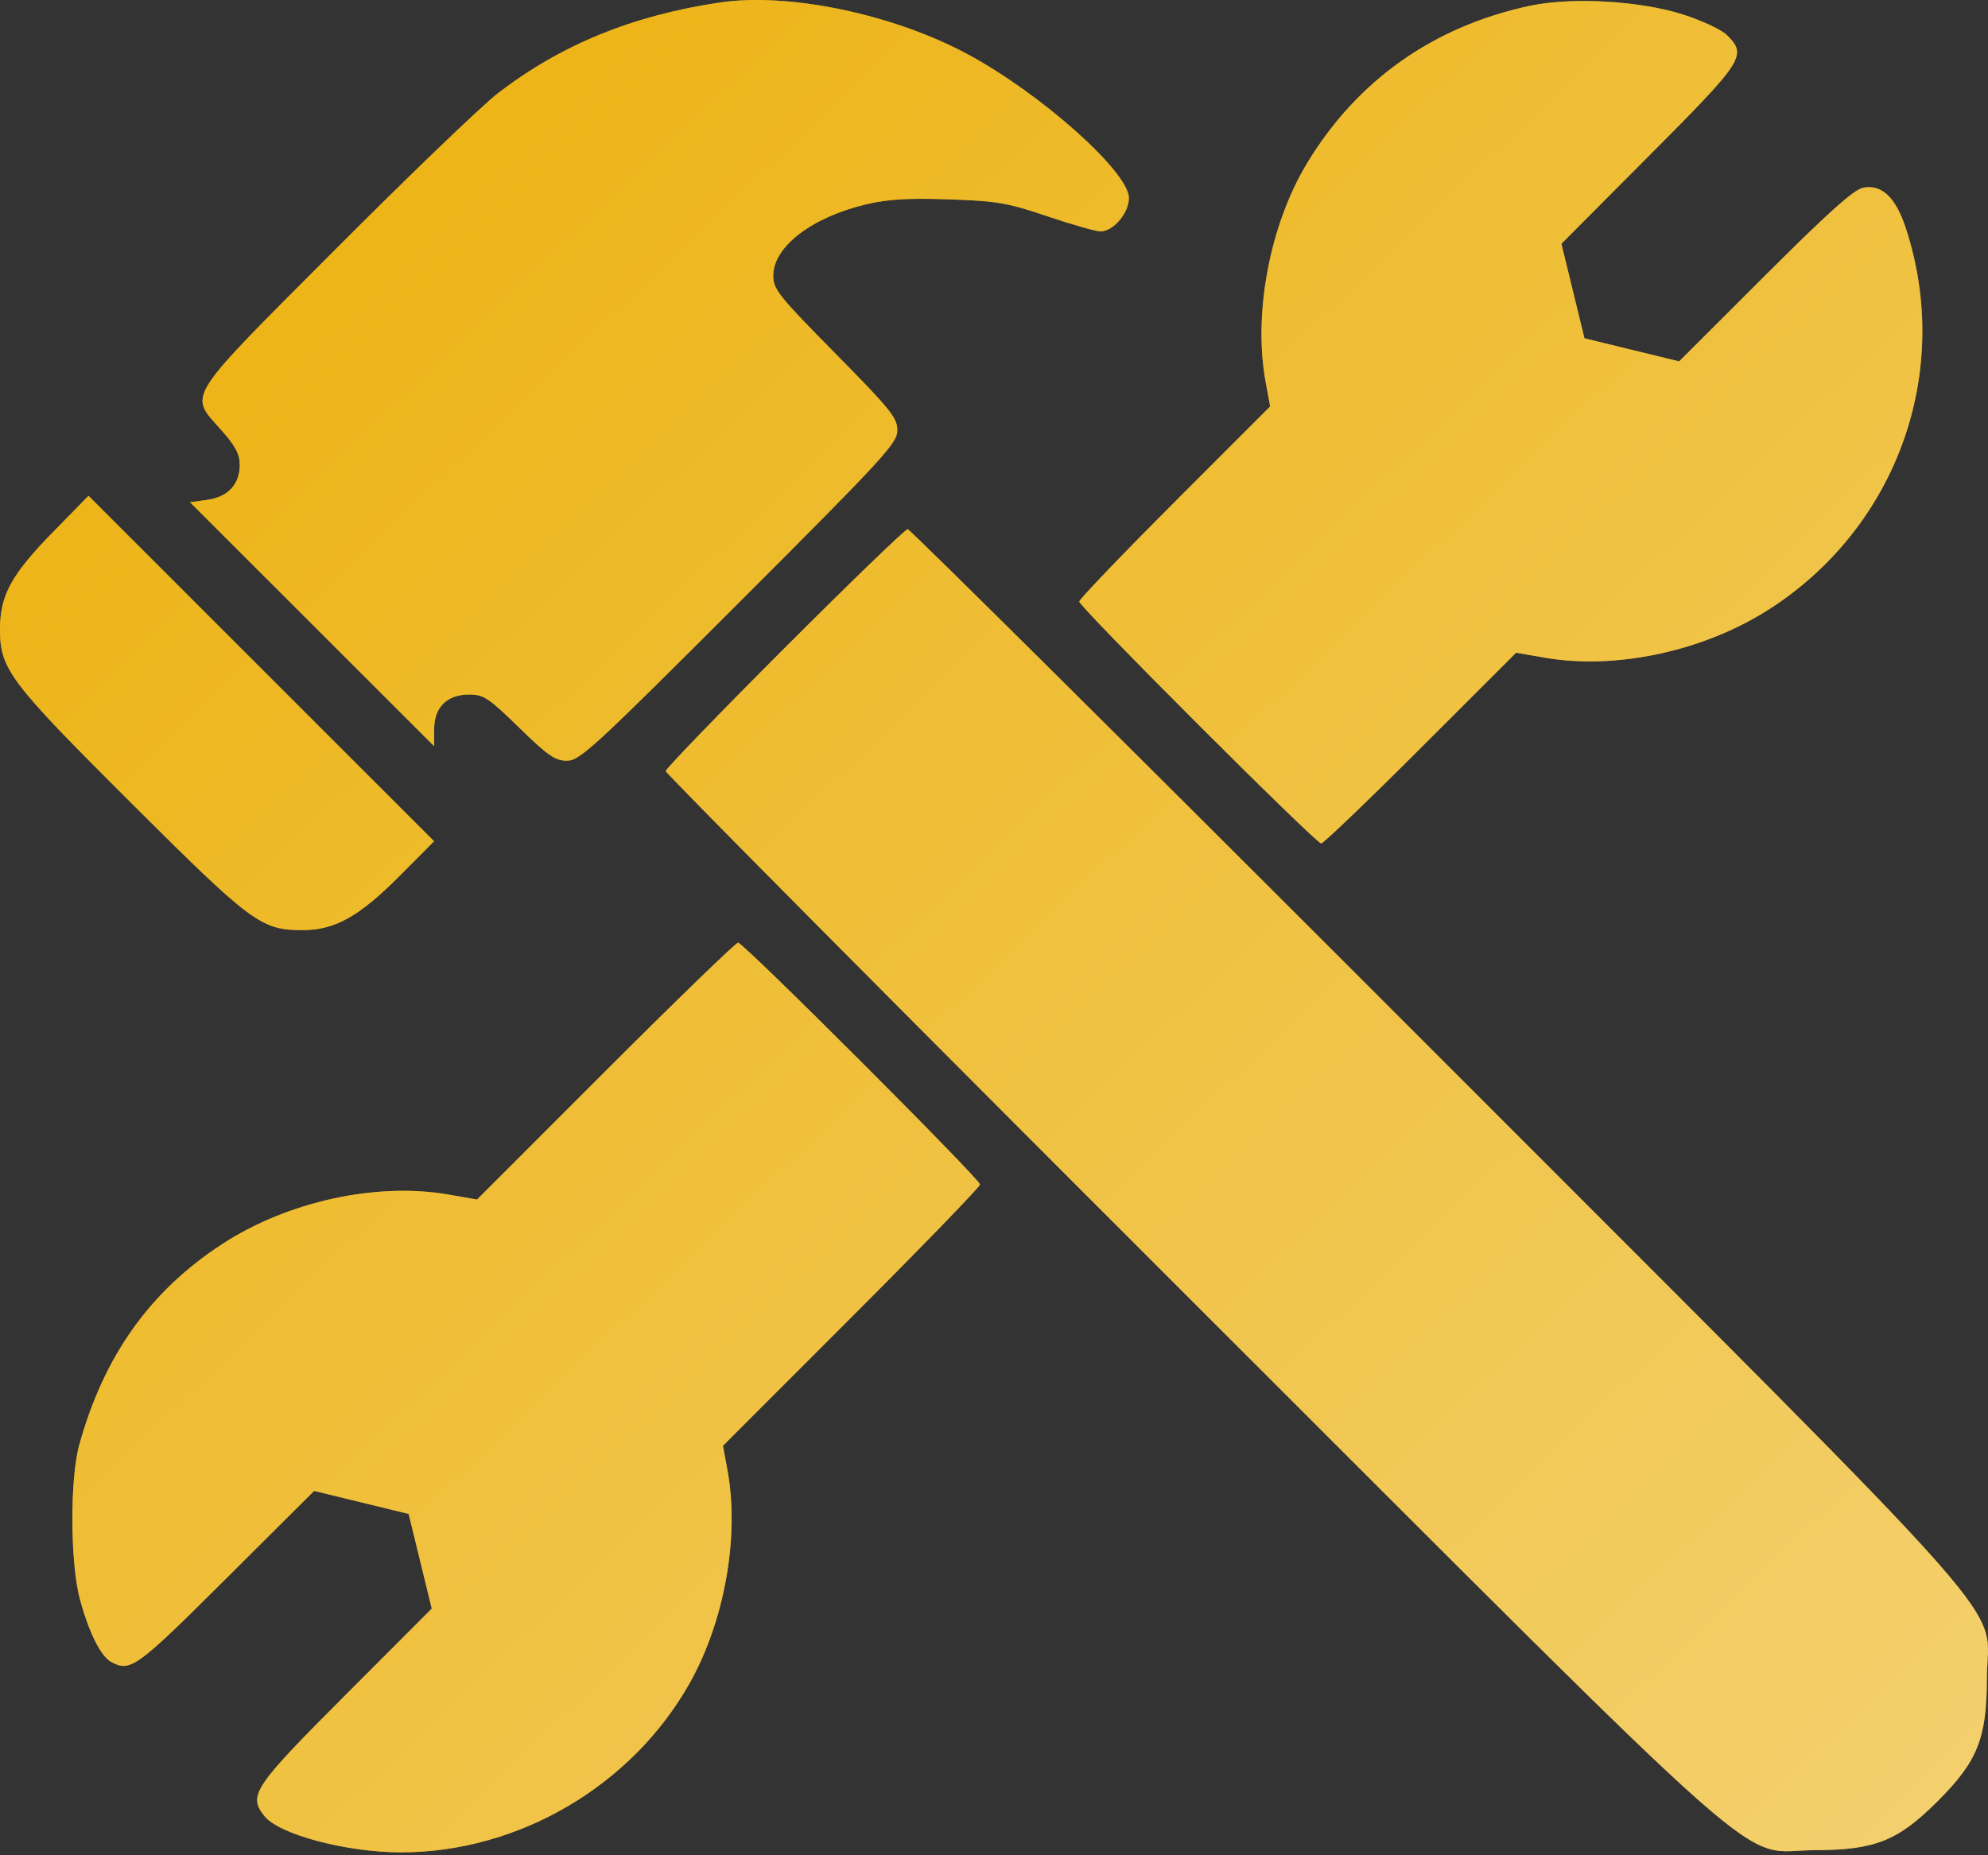
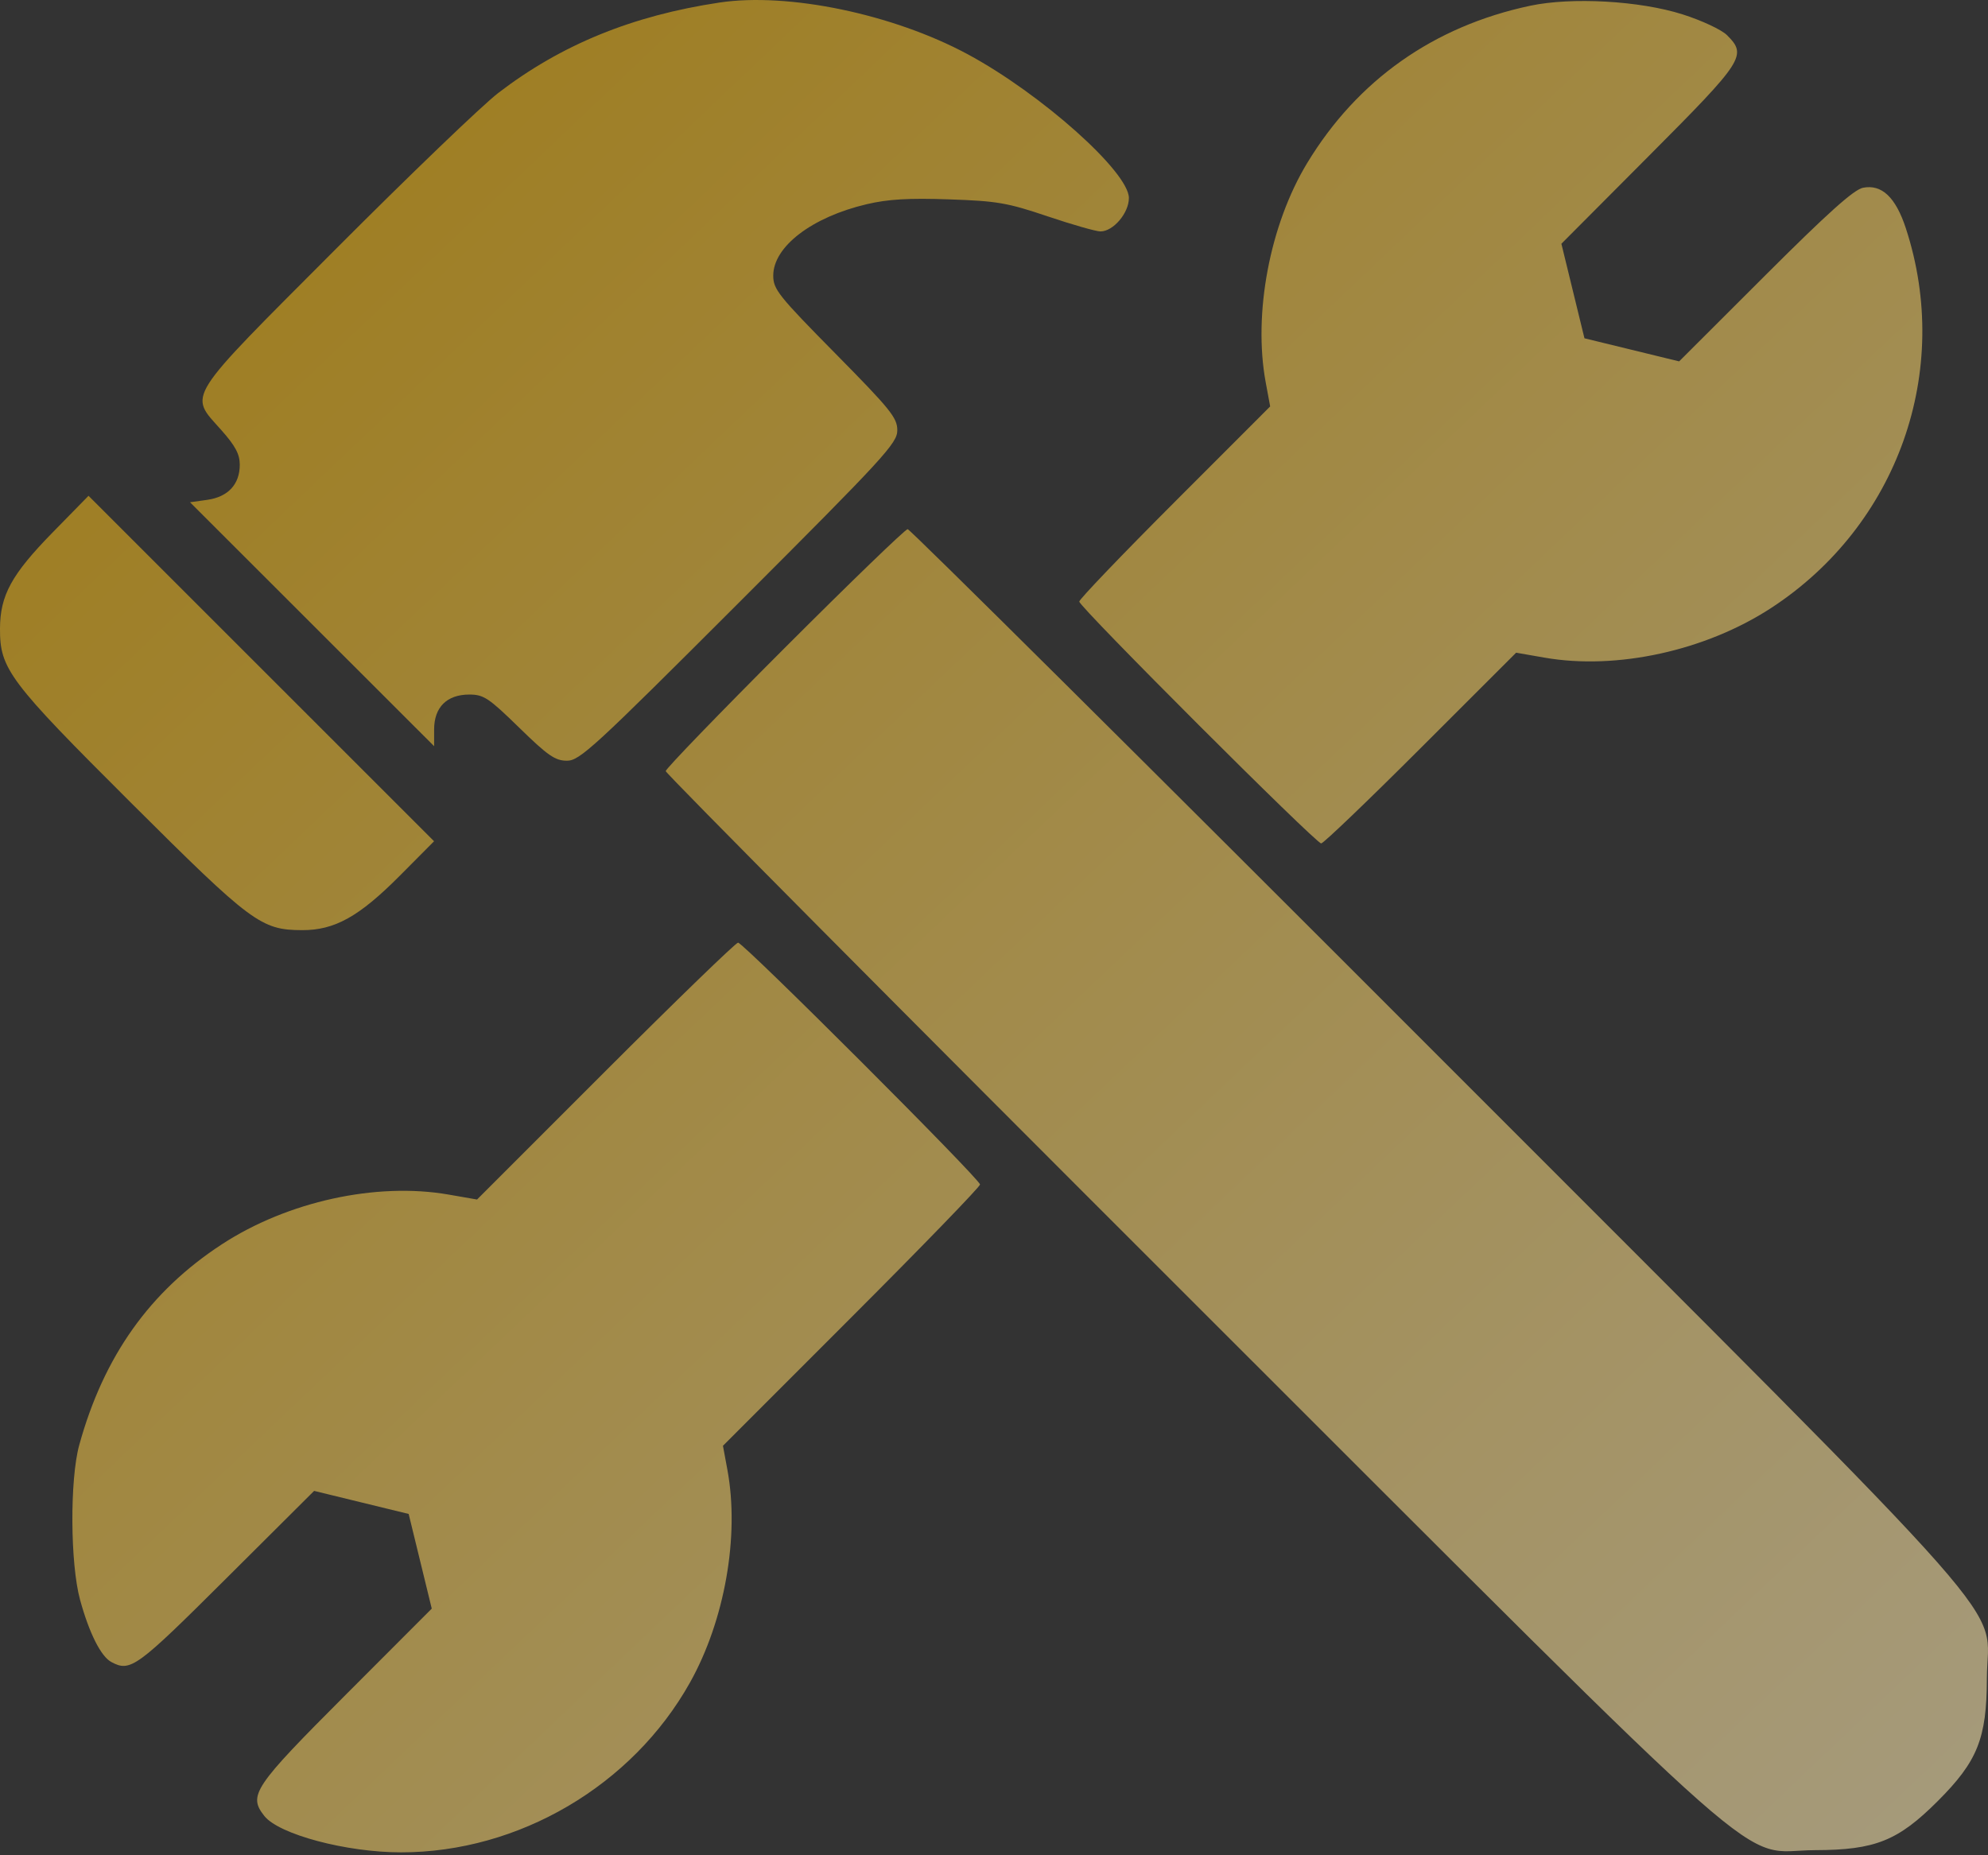
<svg xmlns="http://www.w3.org/2000/svg" width="120" height="112" viewBox="0 0 120 112" fill="none">
  <rect x="0" y="0" width="120" height="112" fill="#333333" stroke="none" />
-   <path fill-rule="evenodd" clip-rule="evenodd" d="M43.429 0.154C38.161 0.945 33.88 2.695 30.075 5.613C29.113 6.35 24.705 10.586 20.277 15.027C11.052 24.277 11.389 23.746 13.35 25.953C14.207 26.918 14.473 27.416 14.473 28.056C14.473 29.237 13.769 29.997 12.512 30.175L11.47 30.321L26.205 45.046V44.03C26.205 42.693 26.977 41.929 28.326 41.929C29.196 41.929 29.494 42.127 31.338 43.926C33.073 45.62 33.511 45.923 34.222 45.923C34.992 45.923 35.835 45.148 44.611 36.371C53.417 27.566 54.163 26.753 54.163 25.975C54.163 25.221 53.76 24.721 50.419 21.335C46.984 17.853 46.675 17.465 46.675 16.638C46.675 14.889 49.009 13.105 52.315 12.328C53.611 12.024 54.843 11.951 57.284 12.035C60.194 12.135 60.808 12.241 63.233 13.059C64.72 13.56 66.158 13.971 66.427 13.971C67.198 13.971 68.142 12.861 68.142 11.955C68.142 10.384 62.845 5.66 58.407 3.272C53.901 0.847 47.577 -0.469 43.429 0.154ZM92.356 0.349C86.54 1.587 81.942 4.831 78.906 9.84C76.65 13.562 75.634 18.93 76.4 23.077L76.67 24.536L70.909 30.301C67.74 33.472 65.147 36.179 65.147 36.316C65.147 36.64 79.426 50.916 79.75 50.916C79.885 50.916 82.588 48.325 85.756 45.159L91.517 39.402L93.232 39.701C97.594 40.461 102.957 39.284 106.918 36.698C114.553 31.714 117.857 22.396 115.043 13.787C114.43 11.91 113.586 11.111 112.455 11.335C111.903 11.444 110.322 12.862 106.529 16.65L101.357 21.816L95.641 20.422L94.249 14.715L99.543 9.399C105.278 3.642 105.469 3.346 104.246 2.123C103.917 1.794 102.727 1.237 101.562 0.867C98.978 0.045 94.871 -0.186 92.356 0.349ZM3.172 32.149C0.695 34.68 0.008 35.937 0 37.949C-0.01 40.387 0.544 41.123 7.913 48.468C15.186 55.718 15.756 56.142 18.231 56.152C20.201 56.16 21.677 55.337 24.144 52.855L26.201 50.785L5.343 29.931L3.172 32.149ZM47.36 39.122C43.413 43.07 40.184 46.413 40.184 46.551C40.184 46.689 54.422 61.025 71.825 78.409C108.179 114.726 104.754 111.706 109.575 111.691C113.192 111.681 114.566 111.13 116.968 108.728C119.37 106.326 119.921 104.951 119.932 101.335C119.947 96.513 122.967 99.939 86.649 63.584C69.265 46.182 54.928 31.944 54.788 31.944C54.649 31.944 51.306 35.174 47.36 39.122ZM36.548 64.66L28.795 72.414L27.078 72.115C22.715 71.355 17.353 72.532 13.391 75.118C9.045 77.955 6.259 81.878 4.783 87.236C4.209 89.322 4.237 94.403 4.834 96.582C5.385 98.59 6.092 99.998 6.719 100.333C7.874 100.951 8.228 100.694 13.646 95.297L18.961 90.003L24.668 91.395L26.062 97.11L20.896 102.283C15.295 107.892 14.971 108.374 15.954 109.625C16.831 110.739 20.902 111.824 24.208 111.824C31.313 111.824 38.166 107.797 41.648 101.574C43.749 97.822 44.646 92.727 43.909 88.739L43.639 87.28L51.397 79.518C55.665 75.249 59.156 71.644 59.156 71.507C59.156 71.181 44.876 56.907 44.551 56.907C44.414 56.907 40.813 60.396 36.548 64.66Z" fill="#EDB312" />
  <path fill-rule="evenodd" clip-rule="evenodd" d="M43.429 0.154C38.161 0.945 33.88 2.695 30.075 5.613C29.113 6.35 24.705 10.586 20.277 15.027C11.052 24.277 11.389 23.746 13.35 25.953C14.207 26.918 14.473 27.416 14.473 28.056C14.473 29.237 13.769 29.997 12.512 30.175L11.47 30.321L26.205 45.046V44.03C26.205 42.693 26.977 41.929 28.326 41.929C29.196 41.929 29.494 42.127 31.338 43.926C33.073 45.62 33.511 45.923 34.222 45.923C34.992 45.923 35.835 45.148 44.611 36.371C53.417 27.566 54.163 26.753 54.163 25.975C54.163 25.221 53.76 24.721 50.419 21.335C46.984 17.853 46.675 17.465 46.675 16.638C46.675 14.889 49.009 13.105 52.315 12.328C53.611 12.024 54.843 11.951 57.284 12.035C60.194 12.135 60.808 12.241 63.233 13.059C64.72 13.56 66.158 13.971 66.427 13.971C67.198 13.971 68.142 12.861 68.142 11.955C68.142 10.384 62.845 5.66 58.407 3.272C53.901 0.847 47.577 -0.469 43.429 0.154ZM92.356 0.349C86.54 1.587 81.942 4.831 78.906 9.84C76.65 13.562 75.634 18.93 76.4 23.077L76.67 24.536L70.909 30.301C67.74 33.472 65.147 36.179 65.147 36.316C65.147 36.64 79.426 50.916 79.75 50.916C79.885 50.916 82.588 48.325 85.756 45.159L91.517 39.402L93.232 39.701C97.594 40.461 102.957 39.284 106.918 36.698C114.553 31.714 117.857 22.396 115.043 13.787C114.43 11.91 113.586 11.111 112.455 11.335C111.903 11.444 110.322 12.862 106.529 16.65L101.357 21.816L95.641 20.422L94.249 14.715L99.543 9.399C105.278 3.642 105.469 3.346 104.246 2.123C103.917 1.794 102.727 1.237 101.562 0.867C98.978 0.045 94.871 -0.186 92.356 0.349ZM3.172 32.149C0.695 34.68 0.008 35.937 0 37.949C-0.01 40.387 0.544 41.123 7.913 48.468C15.186 55.718 15.756 56.142 18.231 56.152C20.201 56.16 21.677 55.337 24.144 52.855L26.201 50.785L5.343 29.931L3.172 32.149ZM47.36 39.122C43.413 43.07 40.184 46.413 40.184 46.551C40.184 46.689 54.422 61.025 71.825 78.409C108.179 114.726 104.754 111.706 109.575 111.691C113.192 111.681 114.566 111.13 116.968 108.728C119.37 106.326 119.921 104.951 119.932 101.335C119.947 96.513 122.967 99.939 86.649 63.584C69.265 46.182 54.928 31.944 54.788 31.944C54.649 31.944 51.306 35.174 47.36 39.122ZM36.548 64.66L28.795 72.414L27.078 72.115C22.715 71.355 17.353 72.532 13.391 75.118C9.045 77.955 6.259 81.878 4.783 87.236C4.209 89.322 4.237 94.403 4.834 96.582C5.385 98.59 6.092 99.998 6.719 100.333C7.874 100.951 8.228 100.694 13.646 95.297L18.961 90.003L24.668 91.395L26.062 97.11L20.896 102.283C15.295 107.892 14.971 108.374 15.954 109.625C16.831 110.739 20.902 111.824 24.208 111.824C31.313 111.824 38.166 107.797 41.648 101.574C43.749 97.822 44.646 92.727 43.909 88.739L43.639 87.28L51.397 79.518C55.665 75.249 59.156 71.644 59.156 71.507C59.156 71.181 44.876 56.907 44.551 56.907C44.414 56.907 40.813 60.396 36.548 64.66Z" fill="url(#paint0_linear_413_4)" fill-opacity="0.58" />
  <defs>
    <linearGradient id="paint0_linear_413_4" x1="140.493" y1="188.72" x2="-9.411" y2="31.122" gradientUnits="userSpaceOnUse">
      <stop stop-color="white" />
      <stop offset="1" stop-color="#EDB312" />
    </linearGradient>
  </defs>
</svg>